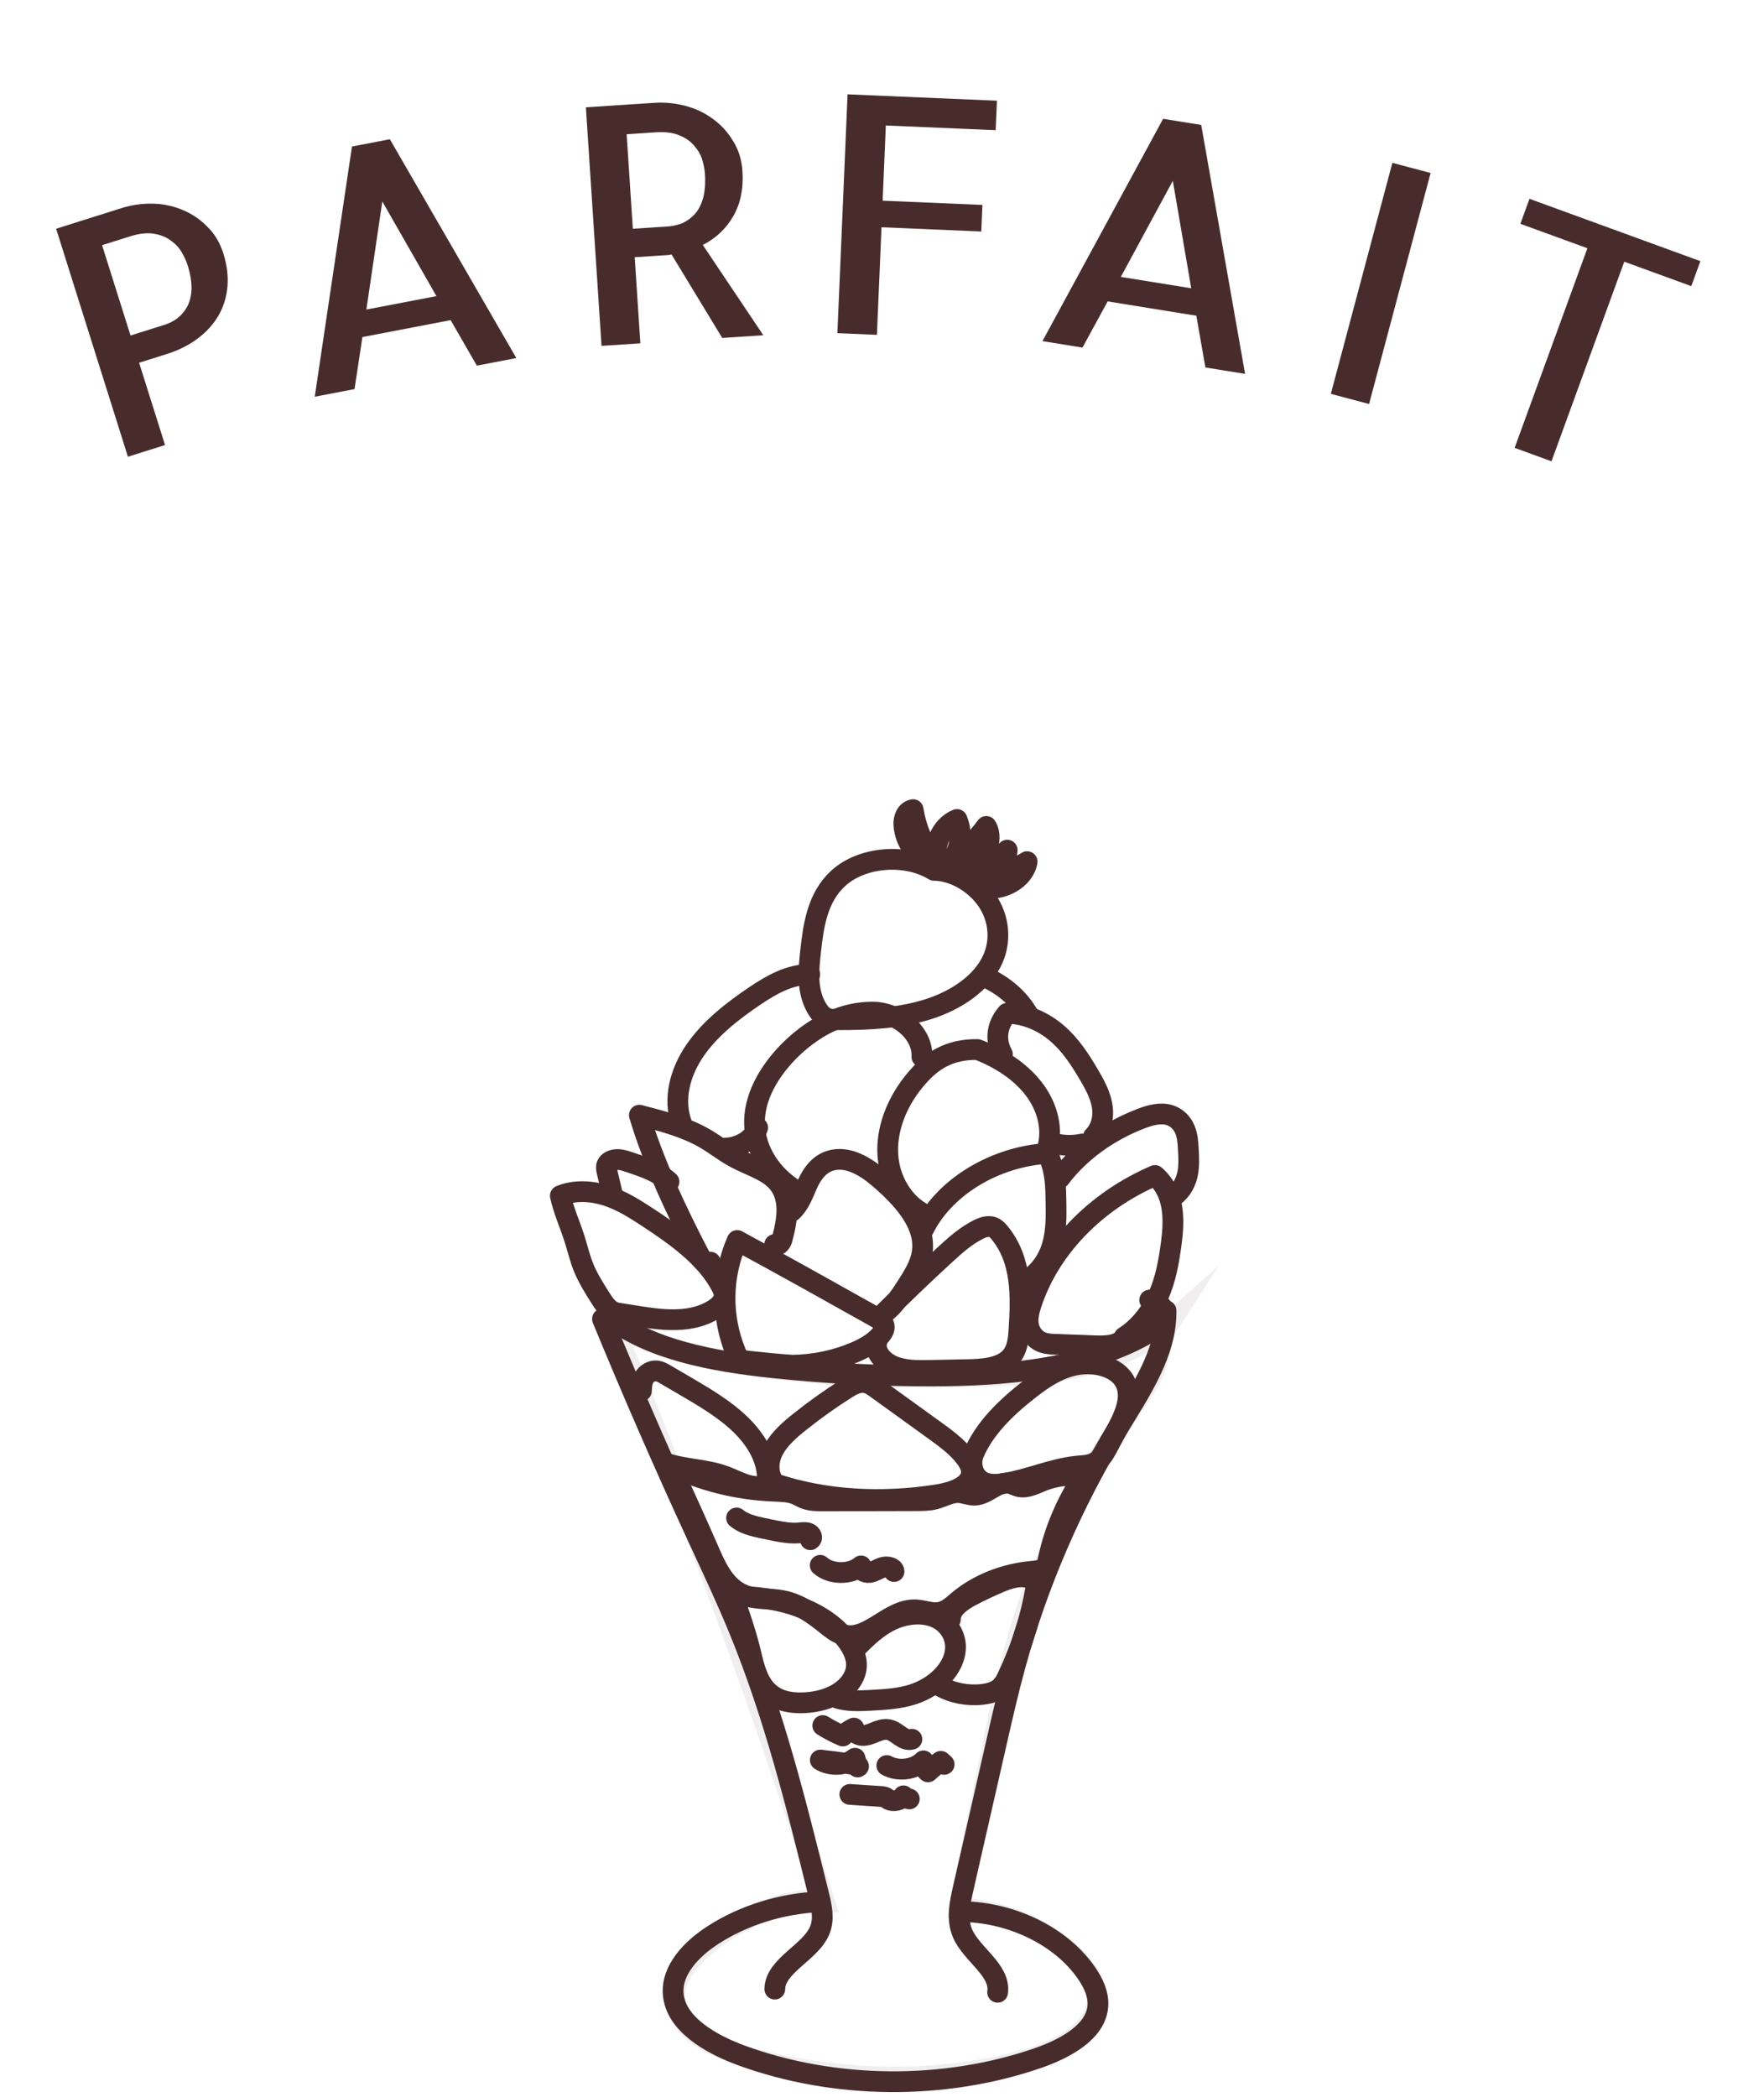
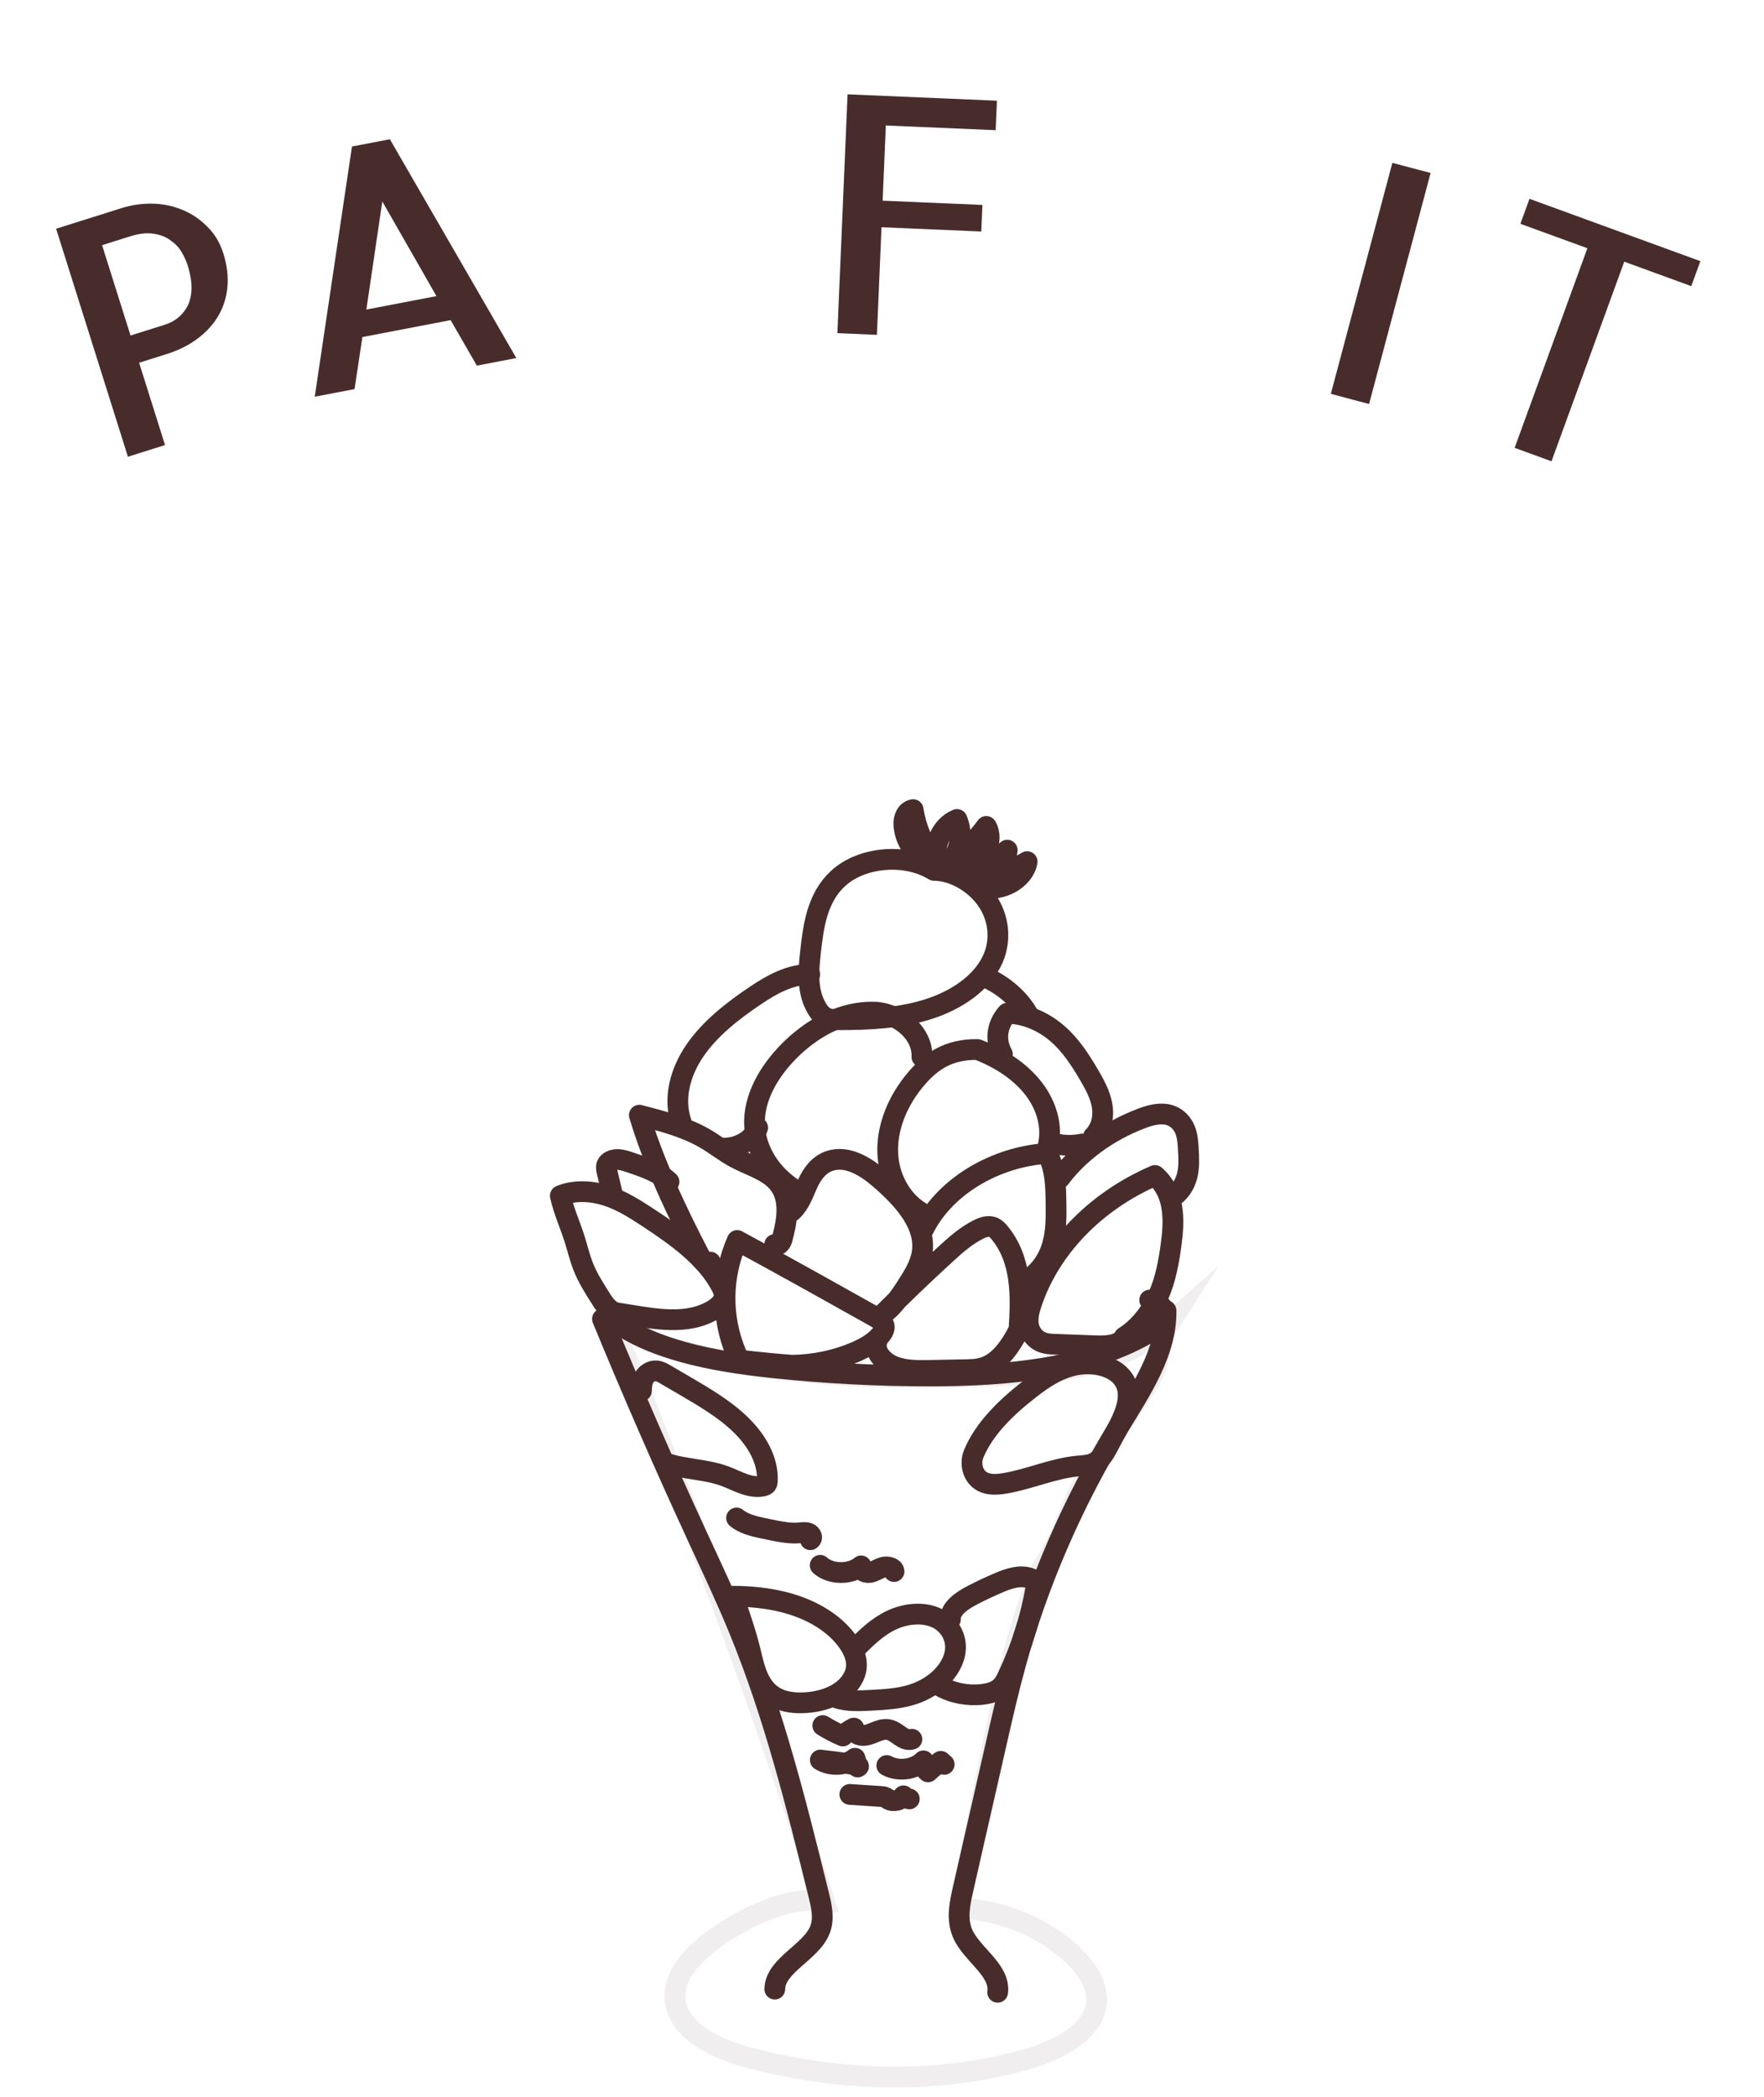
<svg xmlns="http://www.w3.org/2000/svg" width="85" height="101" viewBox="0 0 85 101" fill="none">
  <path d="M7.952 21.438L6.164 22.001L2.704 11.018L5.863 10.023C6.33 9.876 6.815 9.804 7.319 9.81C7.823 9.815 8.301 9.91 8.753 10.095C9.214 10.277 9.622 10.548 9.975 10.906C10.335 11.251 10.598 11.687 10.764 12.214C10.939 12.77 11.004 13.307 10.959 13.823C10.911 14.33 10.767 14.79 10.526 15.205C10.285 15.619 9.953 15.986 9.529 16.305C9.106 16.624 8.606 16.875 8.03 17.056L6.703 17.474L7.952 21.438ZM4.919 11.811L6.29 16.162L7.929 15.646C8.148 15.577 8.351 15.475 8.537 15.34C8.731 15.191 8.89 15.005 9.016 14.779C9.142 14.554 9.212 14.275 9.228 13.943C9.24 13.6 9.176 13.206 9.035 12.758C8.978 12.58 8.889 12.384 8.768 12.171C8.643 11.948 8.468 11.758 8.244 11.599C8.026 11.427 7.756 11.316 7.434 11.264C7.109 11.203 6.717 11.244 6.26 11.388L4.919 11.811Z" fill="#482C2C" />
  <path d="M15.166 19.111L16.96 7.058L18.786 6.707L24.88 17.248L22.977 17.613L21.714 15.421L17.463 16.236L17.084 18.743L15.166 19.111ZM17.654 14.911L21.03 14.264L18.422 9.705L17.654 14.911Z" fill="#482C2C" />
-   <path d="M34.801 16.279L32.36 12.259C32.329 12.261 32.288 12.269 32.236 12.283C32.184 12.286 32.101 12.291 31.987 12.299C31.883 12.306 31.717 12.317 31.488 12.332C31.27 12.346 30.968 12.366 30.584 12.391L30.856 16.538L28.985 16.661L28.231 5.17L31.536 4.953C32.025 4.921 32.513 4.968 33.001 5.092C33.49 5.217 33.931 5.422 34.326 5.71C34.731 5.996 35.062 6.356 35.321 6.787C35.588 7.208 35.74 7.694 35.776 8.245C35.831 9.077 35.685 9.796 35.339 10.403C34.992 11.011 34.501 11.476 33.865 11.8L36.781 16.149L34.801 16.279ZM30.494 11.019L32.193 10.908C32.422 10.893 32.648 10.841 32.872 10.753C33.095 10.655 33.295 10.512 33.47 10.323C33.646 10.134 33.78 9.879 33.874 9.56C33.967 9.23 33.998 8.832 33.968 8.364C33.956 8.177 33.916 7.965 33.848 7.73C33.779 7.484 33.655 7.257 33.474 7.05C33.303 6.831 33.068 6.659 32.767 6.532C32.466 6.396 32.076 6.343 31.598 6.374L30.195 6.466L30.494 11.019Z" fill="#482C2C" />
  <path d="M42.685 6.045L42.531 9.667L47.339 9.872L47.284 11.152L42.476 10.947L42.255 16.13L40.35 16.049L40.841 4.544L48.038 4.851L47.977 6.271L42.685 6.045Z" fill="#482C2C" />
-   <path d="M50.232 16.432L56.046 5.723L57.882 6.019L59.995 18.01L58.083 17.701L57.647 15.209L53.374 14.518L52.16 16.744L50.232 16.432ZM54.008 13.339L57.401 13.887L56.513 8.711L54.008 13.339Z" fill="#482C2C" />
  <path d="M65.97 19.462L64.128 18.971L67.093 7.844L68.935 8.334L65.97 19.462Z" fill="#482C2C" />
  <path d="M81.935 12.58L81.496 13.784L78.266 12.606L74.76 22.221L72.984 21.573L76.49 11.958L73.261 10.781L73.7 9.577L81.935 12.58Z" fill="#482C2C" />
  <path d="M30.909 66.995C30.917 66.78 30.928 66.558 31.038 66.364C31.149 66.17 31.391 66.01 31.646 66.037C31.794 66.053 31.924 66.126 32.047 66.199C32.347 66.374 32.647 66.549 32.947 66.724C33.924 67.295 34.914 67.874 35.691 68.63C36.469 69.386 37.025 70.35 36.975 71.348C36.973 71.4 36.968 71.455 36.932 71.498C36.89 71.549 36.815 71.572 36.743 71.586C36.113 71.705 35.525 71.33 34.935 71.11C34.031 70.772 32.987 70.786 32.067 70.477" stroke="#482C2C" stroke-linecap="round" stroke-linejoin="round" />
-   <path d="M37.328 71.469C36.957 70.988 37.001 70.345 37.282 69.823C37.564 69.302 38.049 68.878 38.544 68.484C39.25 67.921 39.994 67.39 40.772 66.896C41.045 66.723 41.369 66.545 41.703 66.606C41.901 66.642 42.061 66.757 42.214 66.866C43.139 67.534 44.063 68.201 44.988 68.867C45.555 69.276 46.13 69.693 46.525 70.224C46.7 70.458 46.841 70.728 46.804 71.002C46.719 71.615 45.859 71.896 45.136 72.008C42.522 72.415 39.795 72.293 37.328 71.468V71.469Z" stroke="#482C2C" stroke-linecap="round" stroke-linejoin="round" />
  <path d="M46.914 70.04C47.424 68.818 48.469 67.805 49.6 66.923C50.236 66.426 50.935 65.947 51.778 65.764C52.619 65.582 53.633 65.775 54.097 66.391C54.651 67.126 54.238 68.084 53.817 68.877C53.668 69.158 53.519 69.438 53.37 69.717C53.208 70.023 53.02 70.351 52.662 70.498C52.445 70.587 52.194 70.596 51.953 70.618C50.731 70.732 49.617 71.254 48.412 71.455C48.063 71.513 47.677 71.539 47.37 71.387C46.828 71.118 46.743 70.454 46.916 70.04L46.914 70.04Z" stroke="#482C2C" stroke-linecap="round" stroke-linejoin="round" />
  <path d="M35.335 76.892C36.411 76.896 37.498 77.035 38.483 77.396C39.468 77.757 40.349 78.35 40.884 79.132C41.12 79.476 41.29 79.866 41.269 80.263C41.242 80.761 40.907 81.23 40.434 81.534C39.962 81.839 39.366 81.991 38.771 82.022C38.316 82.045 37.842 81.998 37.449 81.805C36.565 81.373 36.363 80.403 36.161 79.564C35.927 78.59 35.577 77.636 35.335 76.892Z" stroke="#482C2C" stroke-linecap="round" stroke-linejoin="round" />
  <path d="M41.255 79.377C41.757 78.878 42.273 78.368 42.951 78.046C43.63 77.724 44.513 77.623 45.178 77.964C45.711 78.237 46.022 78.762 46.041 79.285C46.06 79.807 45.809 80.321 45.422 80.732C45.046 81.13 44.541 81.442 43.974 81.624C43.334 81.829 42.636 81.868 41.953 81.905C41.417 81.933 40.863 81.96 40.36 81.805" stroke="#482C2C" stroke-linecap="round" stroke-linejoin="round" />
  <path d="M45.796 78.003C45.78 77.487 46.347 77.104 46.871 76.832C47.282 76.621 47.703 76.422 48.133 76.239C48.598 76.04 49.143 75.856 49.626 76.022C49.755 76.067 49.879 76.143 49.918 76.254C49.942 76.324 49.931 76.399 49.918 76.471C49.669 77.93 49.214 79.365 48.567 80.737C48.464 80.956 48.35 81.182 48.142 81.341C47.924 81.509 47.626 81.586 47.332 81.621C46.636 81.701 45.907 81.561 45.322 81.236" stroke="#482C2C" stroke-linecap="round" stroke-linejoin="round" />
  <path d="M39.646 83.122C39.949 83.312 40.273 83.481 40.611 83.624C40.757 83.471 40.938 83.341 41.142 83.244C41.099 83.426 41.327 83.588 41.548 83.598C41.77 83.608 41.977 83.517 42.175 83.435C42.374 83.354 42.596 83.277 42.812 83.317C43.236 83.398 43.53 83.903 43.94 83.78" stroke="#482C2C" stroke-linecap="round" stroke-linejoin="round" />
  <path d="M42.731 85.047C43.274 85.352 44.086 85.248 44.496 84.822C44.462 85.014 44.547 85.219 44.717 85.352C44.911 85.174 45.117 85.004 45.333 84.845C45.387 84.893 45.441 84.942 45.496 84.991" stroke="#482C2C" stroke-linecap="round" stroke-linejoin="round" />
  <path d="M40.95 86.438C41.45 86.471 41.95 86.505 42.45 86.538C42.512 86.542 42.576 86.546 42.633 86.569C42.699 86.594 42.748 86.639 42.807 86.674C43.042 86.813 43.417 86.726 43.534 86.507C43.601 86.584 43.704 86.639 43.816 86.656" stroke="#482C2C" stroke-linecap="round" stroke-linejoin="round" />
  <path d="M39.528 84.782C40.011 85.092 40.766 85.053 41.199 84.696C41.241 84.837 41.284 84.977 41.327 85.118C41.43 85.075 41.518 85.01 39.528 84.783V84.782Z" stroke="#482C2C" stroke-linecap="round" stroke-linejoin="round" />
-   <path d="M32.285 70.577C33.786 71.322 35.506 71.757 37.248 71.829C37.624 71.845 38.016 71.847 38.353 71.987C38.499 72.048 38.63 72.133 38.779 72.19C39.058 72.298 39.377 72.299 39.684 72.299C41.17 72.295 42.657 72.292 44.143 72.288C44.454 72.288 44.772 72.286 45.069 72.207C45.446 72.107 45.792 71.885 46.187 71.9C46.449 71.91 46.696 72.028 46.958 72.023C47.579 72.011 48.039 71.334 48.644 71.456C48.801 71.487 48.935 71.571 49.089 71.608C49.474 71.701 49.858 71.493 50.219 71.346C50.833 71.097 51.541 71.011 52.215 71.107C51.384 72.36 50.803 73.73 50.504 75.141C50.477 75.269 50.449 75.402 50.35 75.501C50.199 75.651 49.938 75.671 49.704 75.693C48.373 75.814 47.098 76.33 46.156 77.128C45.889 77.353 45.62 77.615 45.248 77.672C44.879 77.729 44.514 77.568 44.139 77.549C42.821 77.48 41.835 79.108 40.591 78.736C40.312 78.653 40.09 78.477 39.877 78.306C39.234 77.792 38.546 77.257 37.678 77.096C37.128 76.995 36.541 77.052 36.014 76.89C35.058 76.597 34.603 75.707 34.25 74.907C33.654 73.553 33.059 72.2 32.288 70.575L32.285 70.577Z" stroke="#482C2C" stroke-linecap="round" stroke-linejoin="round" />
  <path d="M35.492 73.122C35.821 73.397 36.288 73.513 36.737 73.61C36.938 73.653 37.138 73.695 37.34 73.734C37.718 73.807 38.106 73.874 38.493 73.841C38.648 73.827 38.813 73.799 38.955 73.853C39.097 73.907 39.174 74.091 39.048 74.169" stroke="#482C2C" stroke-linecap="round" stroke-linejoin="round" />
  <path d="M39.522 75.402C40.019 75.855 40.975 75.869 41.491 75.431C41.386 75.605 41.675 75.783 41.903 75.748C42.131 75.714 42.313 75.57 42.531 75.504C42.75 75.438 43.069 75.507 43.08 75.701" stroke="#482C2C" stroke-linecap="round" stroke-linejoin="round" />
  <path d="M29.765 63.249C29.388 63.193 29.159 62.879 28.978 62.596C28.652 62.085 28.326 61.572 28.107 61.024C27.933 60.587 27.83 60.135 27.689 59.69C27.469 58.991 27.156 58.315 27 57.6C27.684 57.313 28.515 57.364 29.229 57.594C29.942 57.824 30.563 58.217 31.166 58.611C32.59 59.543 34.025 60.566 34.752 61.951C34.829 62.096 34.899 62.251 34.893 62.41C34.882 62.763 34.521 63.036 34.158 63.214C32.841 63.864 31.255 63.473 29.764 63.249H29.765Z" stroke="#482C2C" stroke-linecap="round" stroke-linejoin="round" />
  <path d="M29.505 57.511C29.419 57.154 29.335 56.799 29.25 56.442C29.224 56.334 29.199 56.22 29.241 56.115C29.306 55.953 29.522 55.861 29.726 55.856C29.93 55.85 30.126 55.915 30.317 55.978C31.014 56.21 31.739 56.457 32.237 56.927" stroke="#482C2C" stroke-linecap="round" stroke-linejoin="round" />
  <path d="M34.23 60.798C34.123 60.949 33.86 60.771 33.775 60.61C32.559 58.288 31.466 55.921 30.808 53.719C31.911 54.004 33.035 54.297 33.981 54.85C34.48 55.141 34.92 55.499 35.432 55.774C36.103 56.134 36.909 56.359 37.406 56.88C38.141 57.652 37.941 58.766 37.677 59.728C37.636 59.877 37.448 60.064 37.327 59.95" stroke="#482C2C" stroke-linecap="round" stroke-linejoin="round" />
  <path d="M35.524 59.755C34.764 61.48 34.741 63.425 35.458 65.162C35.505 65.274 35.558 65.391 35.669 65.464C35.778 65.535 35.923 65.553 36.06 65.568C36.752 65.642 37.442 65.715 38.172 65.764C39.227 65.751 40.278 65.532 41.216 65.128C41.686 64.925 42.139 64.668 42.439 64.303C42.548 64.171 42.636 64.013 42.601 63.855C42.558 63.664 42.348 63.536 42.156 63.428C40.002 62.221 37.849 61.013 35.523 59.756L35.524 59.755Z" stroke="#482C2C" stroke-linecap="round" stroke-linejoin="round" />
-   <path d="M38.164 58.34C38.551 57.975 38.706 57.482 38.915 57.024C39.124 56.567 39.443 56.096 39.987 55.919C40.842 55.641 41.734 56.211 42.375 56.763C43.526 57.752 44.657 59.002 44.43 60.37C44.332 60.955 43.992 61.488 43.658 62.008C43.357 62.476 42.995 62.987 42.602 63.248C43.572 62.277 44.567 61.324 45.588 60.391C46.057 59.962 46.54 59.531 47.135 59.23C47.349 59.121 47.613 59.029 47.841 59.114C47.971 59.163 48.064 59.26 48.146 59.358C49.257 60.683 49.202 62.437 49.101 64.055C49.071 64.544 49.022 65.073 48.64 65.444C48.156 65.914 47.323 65.963 46.583 65.978C45.999 65.989 45.416 66.001 44.832 66.012C44.233 66.025 43.611 66.032 43.07 65.817C42.529 65.603 42.103 65.095 42.26 64.612" stroke="#482C2C" stroke-linecap="round" stroke-linejoin="round" />
+   <path d="M38.164 58.34C38.551 57.975 38.706 57.482 38.915 57.024C39.124 56.567 39.443 56.096 39.987 55.919C40.842 55.641 41.734 56.211 42.375 56.763C43.526 57.752 44.657 59.002 44.43 60.37C44.332 60.955 43.992 61.488 43.658 62.008C43.357 62.476 42.995 62.987 42.602 63.248C43.572 62.277 44.567 61.324 45.588 60.391C46.057 59.962 46.54 59.531 47.135 59.23C47.349 59.121 47.613 59.029 47.841 59.114C47.971 59.163 48.064 59.26 48.146 59.358C49.257 60.683 49.202 62.437 49.101 64.055C48.156 65.914 47.323 65.963 46.583 65.978C45.999 65.989 45.416 66.001 44.832 66.012C44.233 66.025 43.611 66.032 43.07 65.817C42.529 65.603 42.103 65.095 42.26 64.612" stroke="#482C2C" stroke-linecap="round" stroke-linejoin="round" />
  <path d="M54.172 64.405C53.974 64.804 53.33 64.849 52.814 64.829C52.171 64.805 51.527 64.782 50.884 64.757C50.674 64.75 50.459 64.741 50.264 64.676C49.868 64.543 49.621 64.194 49.559 63.84C49.497 63.487 49.591 63.129 49.705 62.784C50.575 60.172 52.736 57.88 55.653 56.624C56.622 57.461 56.591 58.781 56.433 59.941C56.319 60.778 56.171 61.618 55.822 62.408C55.472 63.198 54.908 63.941 54.172 64.405Z" stroke="#482C2C" stroke-linecap="round" stroke-linejoin="round" />
  <path d="M44.497 59.224C45.448 57.276 47.722 55.827 50.217 55.58C50.285 55.574 50.357 55.568 50.418 55.594C50.496 55.627 50.535 55.701 50.565 55.77C50.859 56.449 50.873 57.186 50.884 57.907C50.894 58.602 50.903 59.307 50.709 59.982C50.515 60.659 50.093 61.315 49.405 61.704" stroke="#482C2C" stroke-linecap="round" stroke-linejoin="round" />
  <path d="M51.072 56.747C52.011 55.501 53.392 54.492 54.994 53.881C55.433 53.713 55.94 53.575 56.388 53.726C56.736 53.844 56.977 54.121 57.1 54.418C57.222 54.715 57.242 55.033 57.26 55.347C57.285 55.779 57.309 56.217 57.203 56.64C57.096 57.063 56.841 57.477 56.412 57.719" stroke="#482C2C" stroke-linecap="round" stroke-linejoin="round" />
  <path d="M44.363 58.394C43.889 58.11 43.531 57.706 43.276 57.267C42.259 55.523 42.884 53.347 44.29 51.804C44.895 51.141 45.692 50.538 47.099 50.556C48.166 50.965 49.132 51.586 49.778 52.406C50.424 53.225 50.73 54.249 50.503 55.213" stroke="#482C2C" stroke-linecap="round" stroke-linejoin="round" />
  <path d="M38.116 57.193C36.989 56.414 36.322 55.19 36.357 53.967C36.386 52.977 36.852 52.02 37.514 51.199C37.946 50.663 38.464 50.175 39.057 49.76C39.909 49.163 40.993 48.707 42.206 48.758C43.447 48.862 44.48 49.866 44.422 50.908" stroke="#482C2C" stroke-linecap="round" stroke-linejoin="round" />
  <path d="M39.019 46.937C38.037 46.941 37.165 47.442 36.399 47.956C35.274 48.711 34.205 49.557 33.487 50.603C32.769 51.65 32.431 52.925 32.832 54.084" stroke="#482C2C" stroke-linecap="round" stroke-linejoin="round" />
  <path d="M34.943 55.305C35.64 55.292 36.3 54.878 36.509 54.321" stroke="#482C2C" stroke-linecap="round" stroke-linejoin="round" />
  <path d="M48.302 50.782C47.965 50.17 47.986 49.428 48.528 48.812C49.45 48.822 50.315 49.235 50.954 49.791C51.593 50.346 52.037 51.037 52.447 51.728C52.731 52.208 53.005 52.702 53.102 53.232C53.198 53.762 53.094 54.339 52.687 54.752" stroke="#482C2C" stroke-linecap="round" stroke-linejoin="round" />
  <path d="M50.648 55.043C51.126 55.187 51.654 55.21 52.148 55.108" stroke="#482C2C" stroke-linecap="round" stroke-linejoin="round" />
  <path d="M45.008 41.927C43.637 41.084 41.516 41.265 40.377 42.322C39.383 43.244 39.199 44.576 39.061 45.813C38.956 46.762 38.864 47.772 39.388 48.617C39.495 48.789 39.635 48.959 39.844 49.043C40.021 49.116 40.225 49.12 40.422 49.12C41.885 49.123 43.376 49.047 44.742 48.61C46.109 48.174 47.35 47.328 47.85 46.177C48.243 45.272 48.138 44.224 47.569 43.387C47.001 42.55 45.979 41.938 45.008 41.925V41.927Z" stroke="#482C2C" stroke-linecap="round" stroke-linejoin="round" />
  <path d="M44.508 41.413C43.94 40.986 43.587 40.363 43.553 39.725C43.538 39.429 43.654 39.064 44 39C44.136 39.871 44.49 40.718 45.029 41.472C45.068 41.089 45.108 40.702 45.263 40.341C45.418 39.98 45.702 39.642 46.114 39.475C46.41 40.173 46.27 40.991 45.751 41.59C46.44 41.072 47.04 40.47 47.526 39.81C47.729 40.157 47.697 40.578 47.517 40.933C47.338 41.289 47.022 41.586 46.673 41.837C47.405 41.782 48.101 41.45 48.534 40.952C48.484 41.637 47.811 42.254 47.002 42.359C47.9 42.253 48.765 41.957 49.493 41.506C49.361 42.341 48.27 42.975 47.3 42.742" stroke="#482C2C" stroke-linecap="round" stroke-linejoin="round" />
  <path d="M47.496 47.079C48.374 47.474 49.098 48.105 49.532 48.856" stroke="#482C2C" stroke-linecap="round" stroke-linejoin="round" />
  <path opacity="0.08" d="M29.19 63.523C29.72 63.531 30.083 63.949 30.49 64.234C30.929 64.541 31.477 64.714 32.019 64.866C37.132 66.306 42.63 66.503 48.017 66.276C49.5 66.213 50.994 66.117 52.417 65.764C53.84 65.411 55.202 64.779 56.33 63.773C55.914 64.42 55.926 65.196 55.676 65.9C55.497 66.408 55.183 66.875 54.873 67.336C54.27 68.231 53.667 69.124 53.064 70.019C52.774 70.451 52.482 70.882 52.239 71.333C51.962 71.846 51.745 72.378 51.53 72.911C51.205 73.718 50.879 74.525 50.183 75.576C48.961 78.541 48.326 81.65 47.696 84.742C47.206 87.142 46.717 89.542 46.247 91.91C48.339 92.031 50.358 92.877 51.728 94.206C52.399 94.858 52.936 95.685 52.829 96.541C52.657 97.929 50.944 98.784 49.365 99.227C45.186 100.399 40.57 100.266 36.354 99.189C34.717 98.772 32.914 98.009 32.576 96.604C32.222 95.135 33.668 93.811 35.118 92.932C36.481 92.105 38.059 91.388 39.711 91.553C37.039 83.236 34.057 74.989 30.77 66.828C30.323 65.716 29.864 64.596 29.191 63.523H29.19Z" stroke="#482C2C" stroke-miterlimit="10" />
  <path d="M29.202 63.365C31.319 65.024 34.331 65.573 37.207 65.88C39.751 66.151 42.315 66.285 44.88 66.281C48.589 66.276 52.499 65.921 55.514 64.111C55.725 63.983 55.939 63.842 56.053 63.646C56.289 63.24 55.932 62.683 55.399 62.624" stroke="#482C2C" stroke-linecap="round" stroke-linejoin="round" />
  <path d="M29.03 63.535C30.479 67.056 32.006 70.555 33.611 74.029C34.291 75.502 34.987 76.973 35.601 78.467C37.311 82.629 38.382 86.952 39.448 91.262C39.588 91.825 39.724 92.418 39.509 92.963C39.078 94.057 37.351 94.666 37.334 95.817" stroke="#482C2C" stroke-linecap="round" stroke-linejoin="round" />
  <path d="M56.186 63.133C56.221 65.137 54.974 66.974 53.889 68.76C51.691 72.378 50.022 76.223 48.931 80.178C48.591 81.414 48.306 82.659 48.023 83.905C47.485 86.26 46.948 88.616 46.411 90.972C46.246 91.696 46.084 92.462 46.39 93.153C46.835 94.158 48.217 94.905 48.072 95.97" stroke="#482C2C" stroke-linecap="round" stroke-linejoin="round" />
-   <path d="M39.521 91.607C37.665 91.69 35.844 92.254 34.37 93.203C33.296 93.894 32.354 94.909 32.438 96.041C32.545 97.472 34.191 98.453 35.762 99.025C40.225 100.649 45.471 100.696 49.975 99.152C51.328 98.689 52.774 97.896 52.898 96.678C52.958 96.094 52.688 95.519 52.335 95.014C51.121 93.282 48.798 92.134 46.401 92.084" stroke="#482C2C" stroke-linecap="round" stroke-linejoin="round" />
</svg>